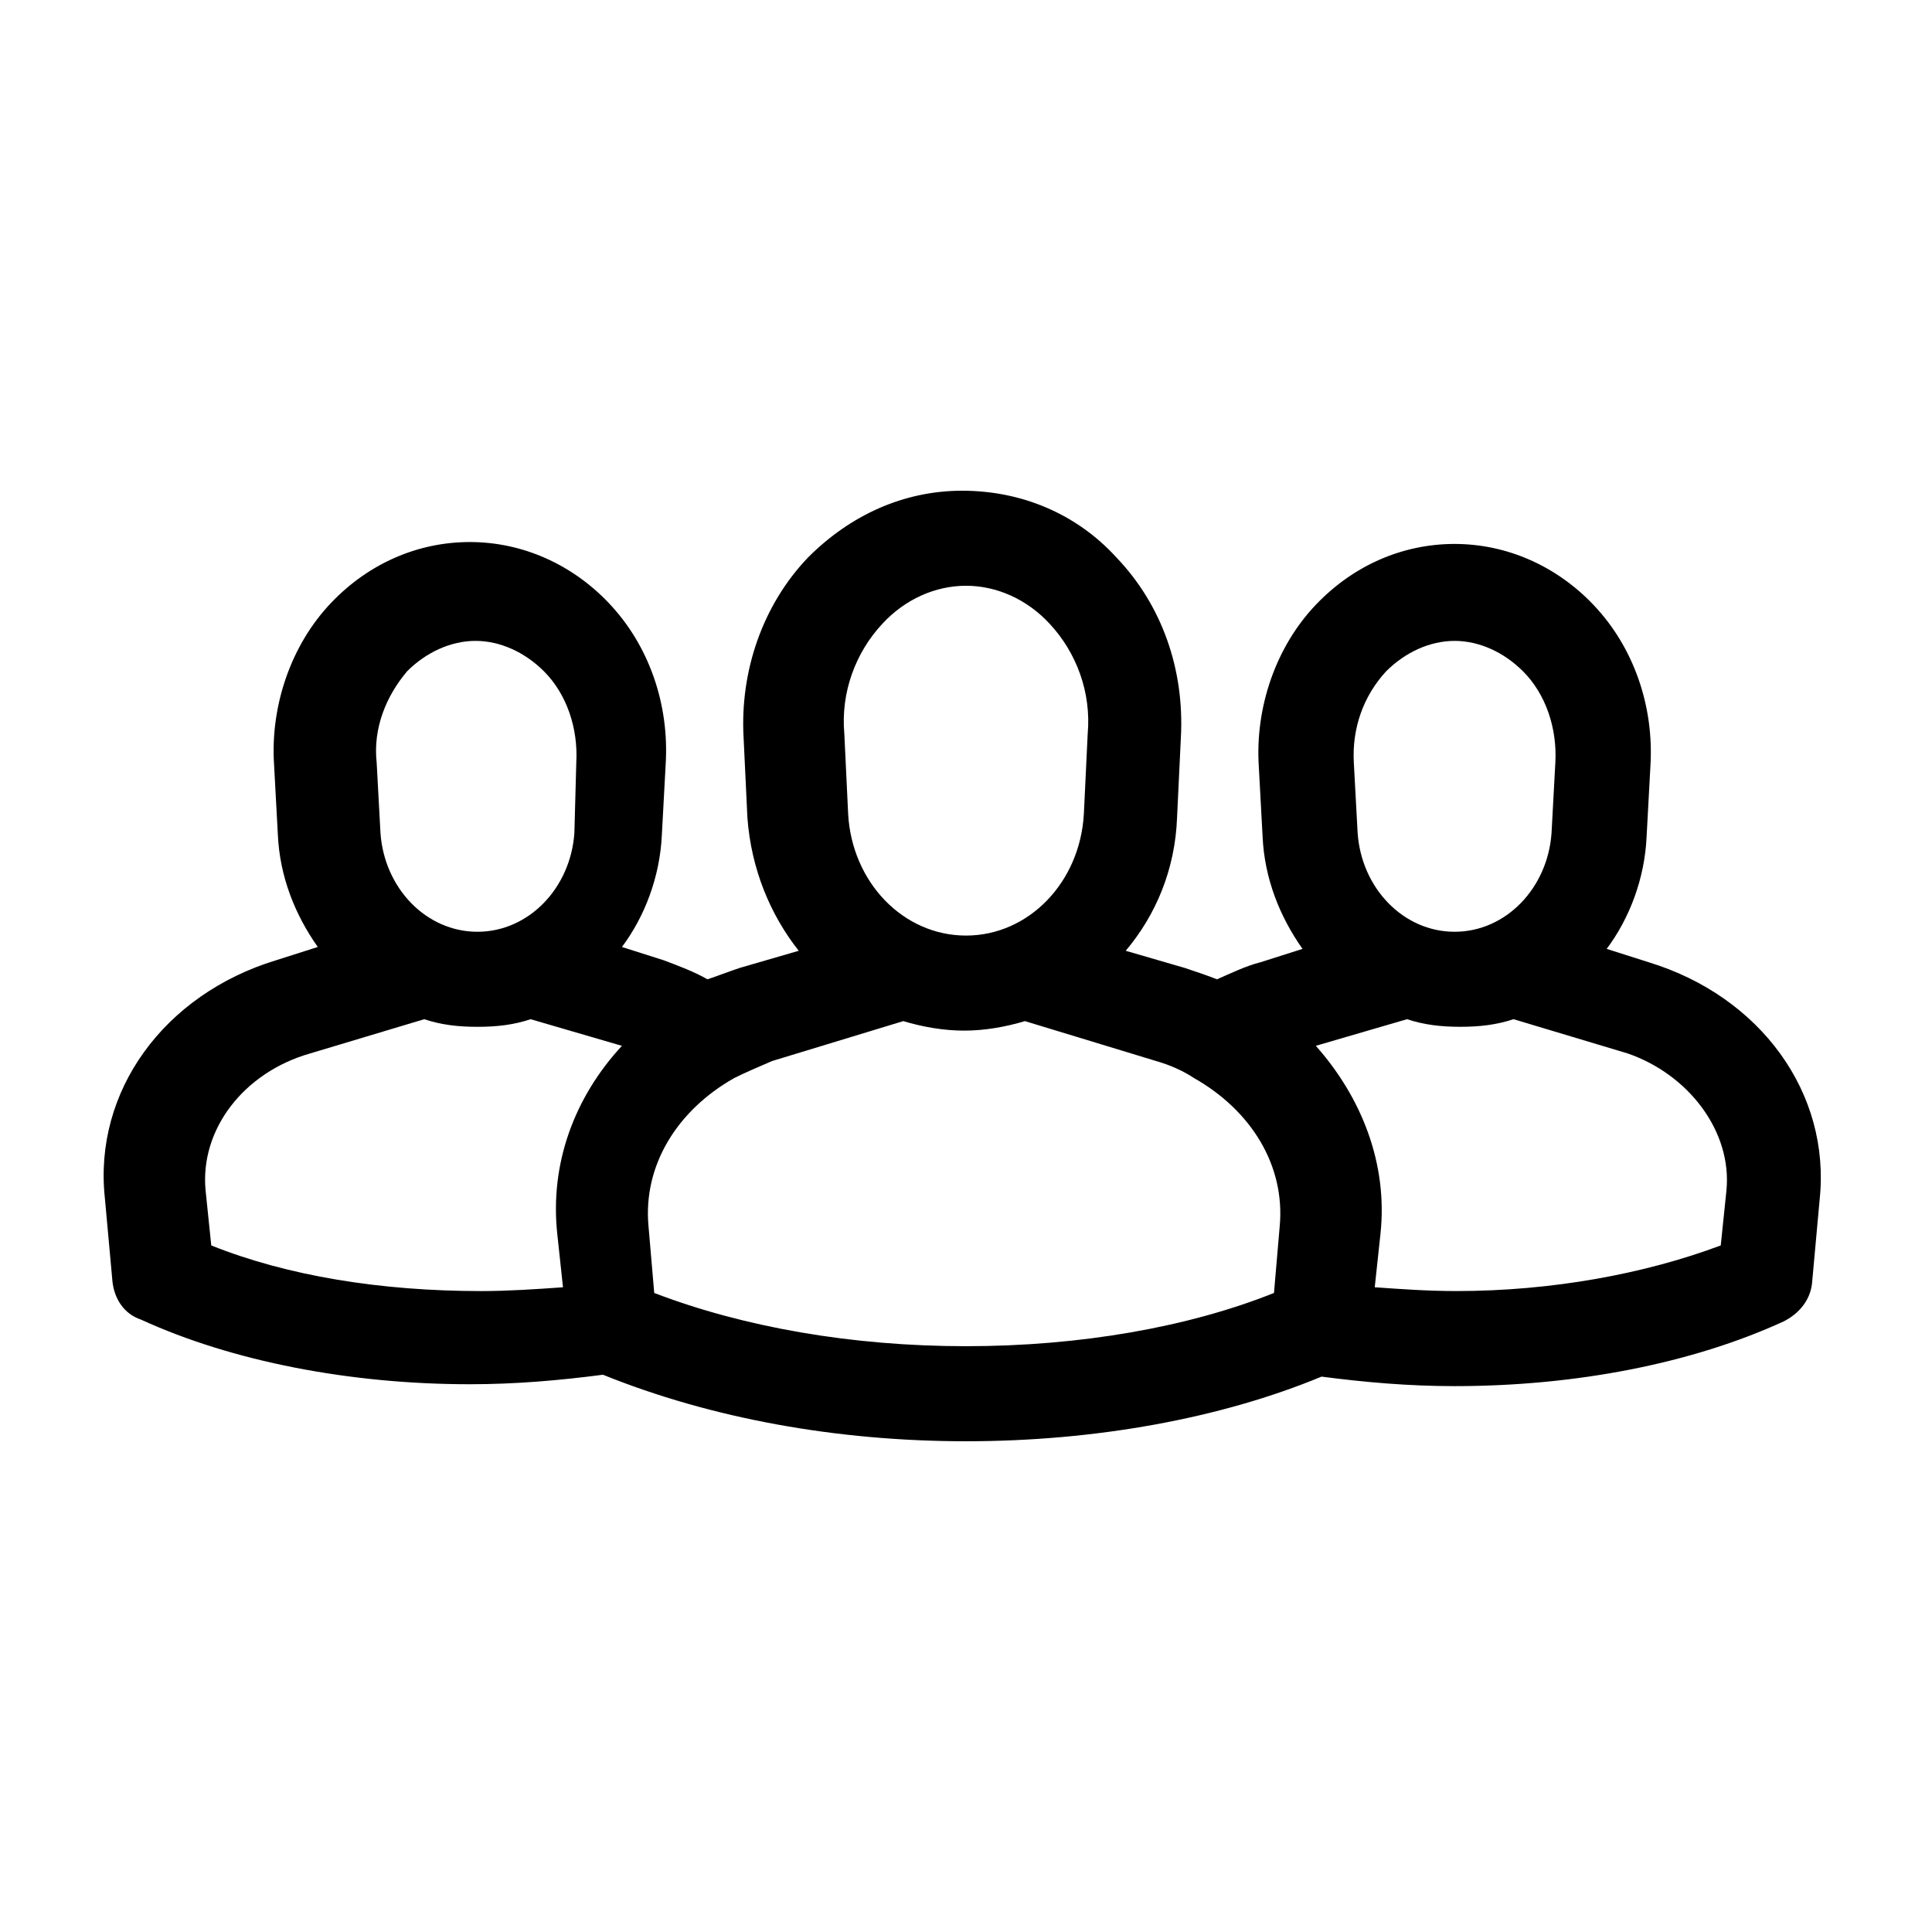
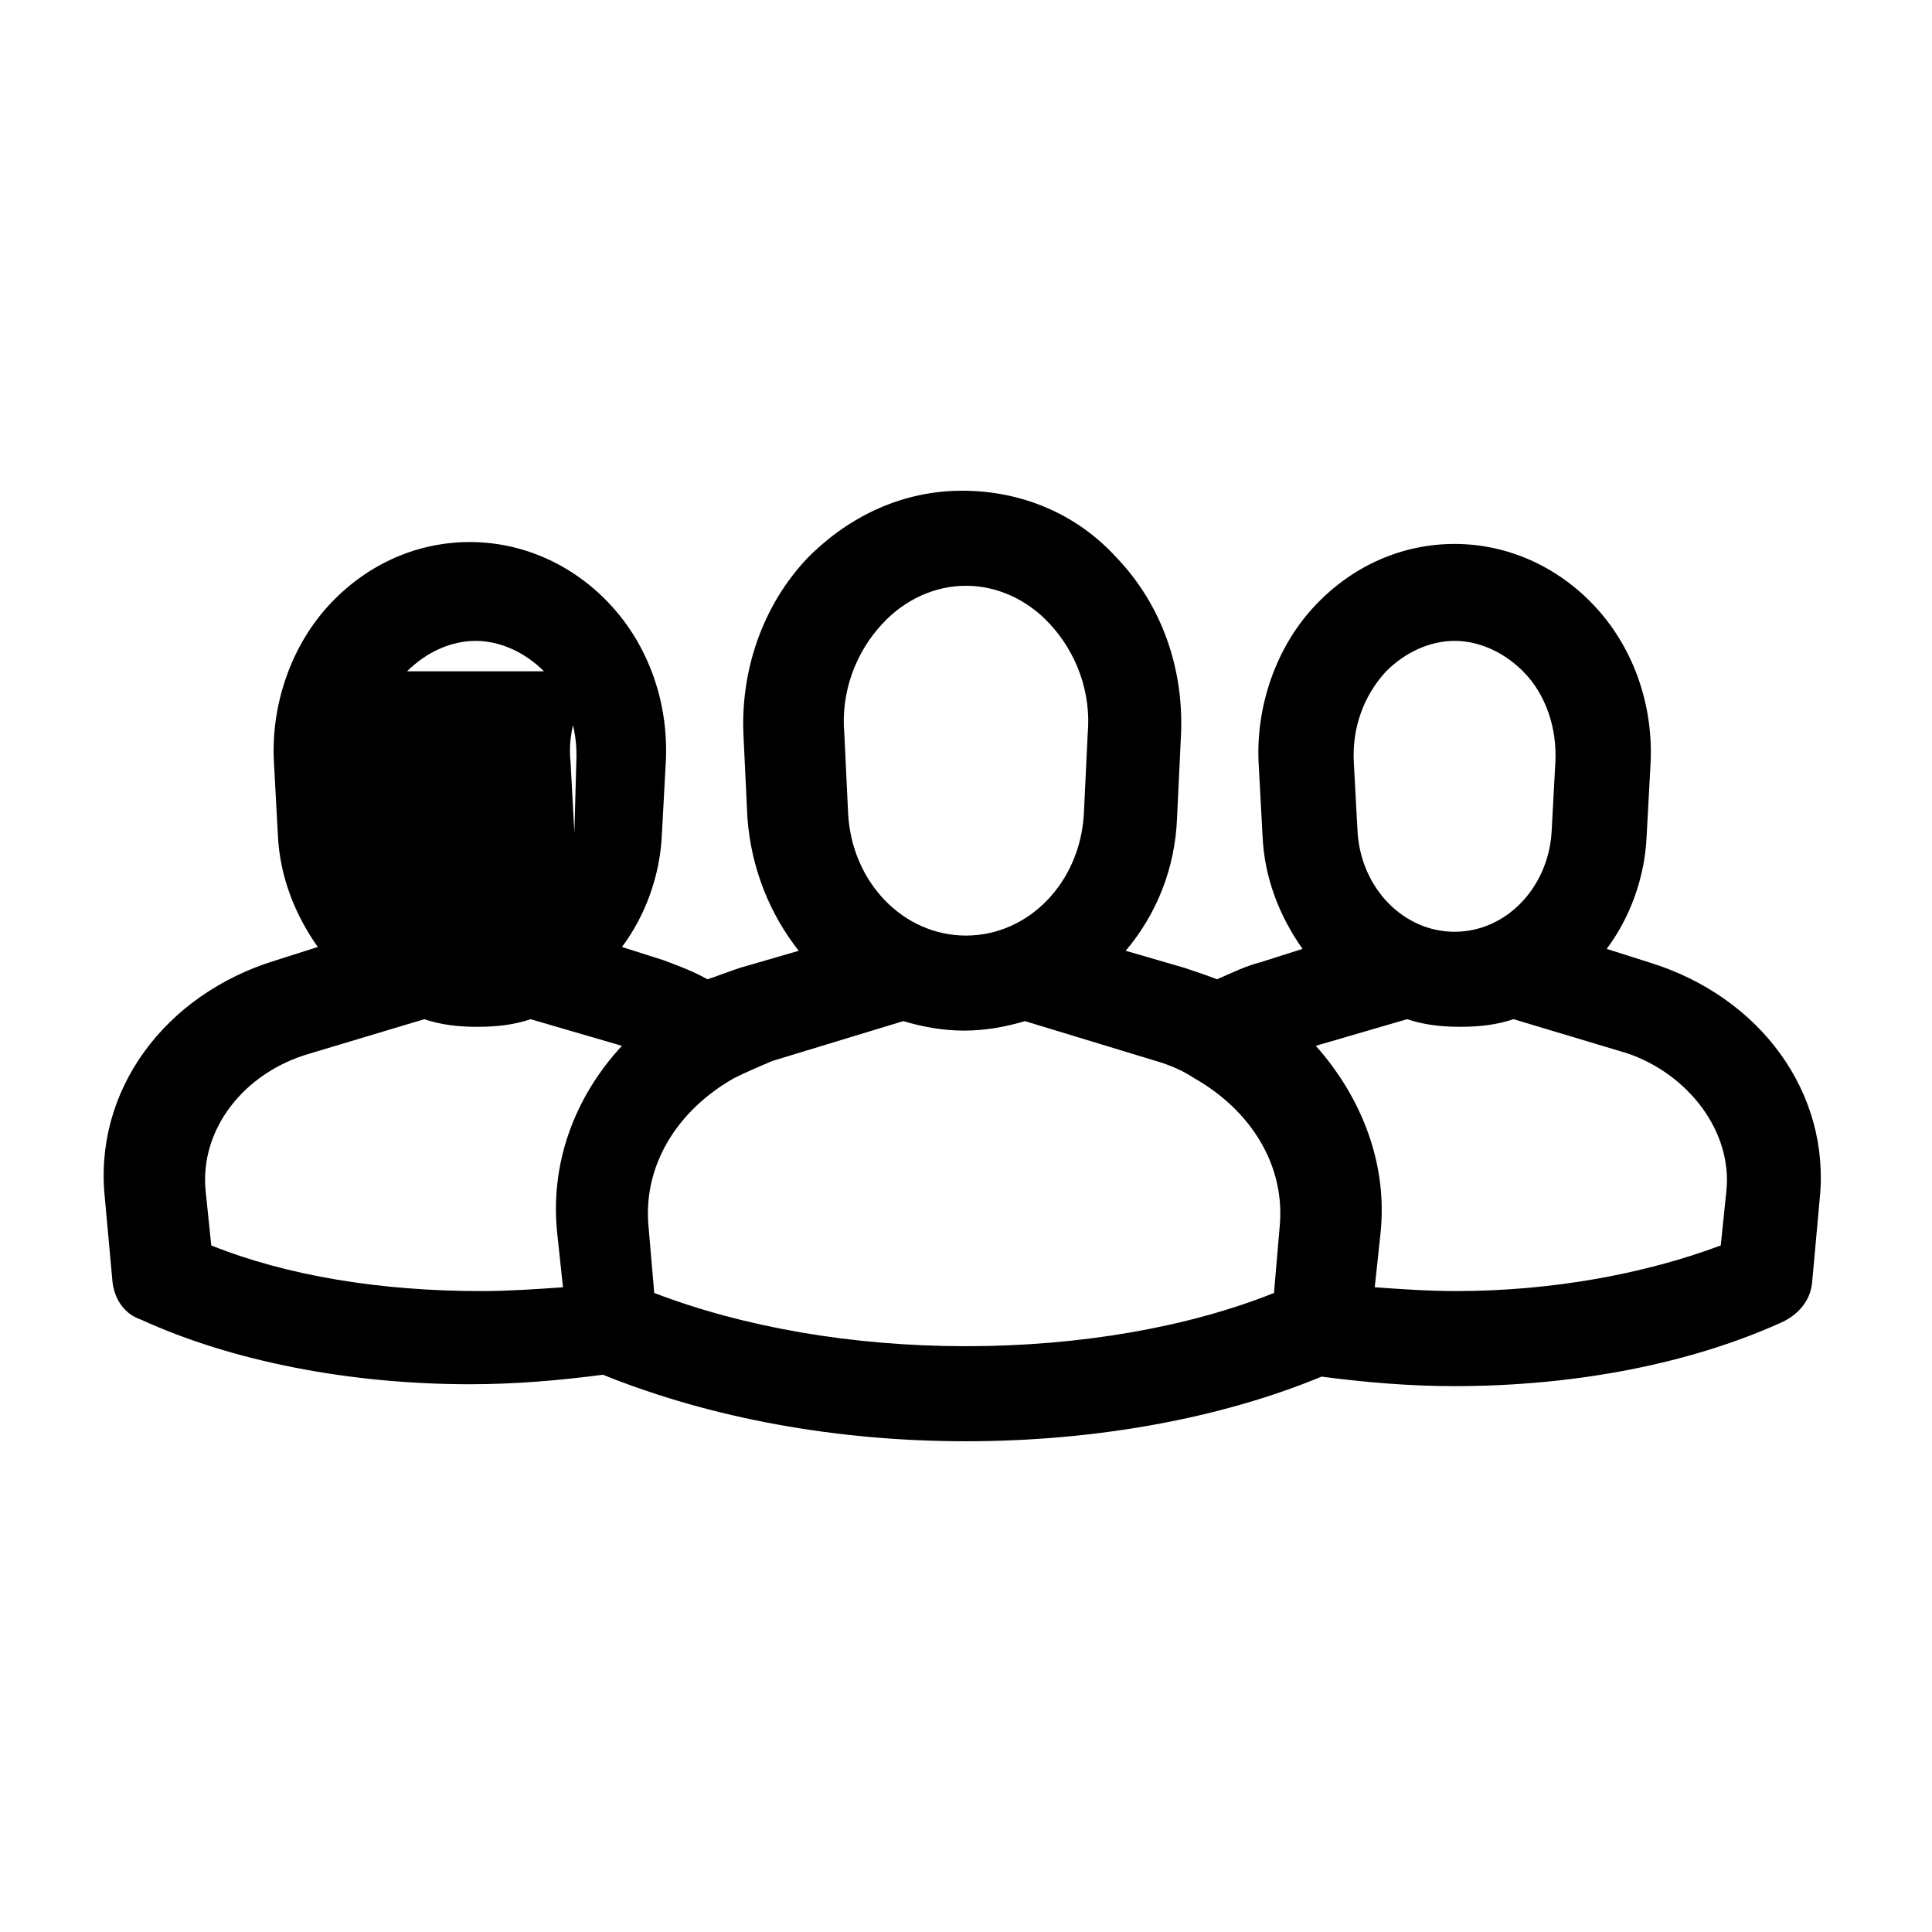
<svg xmlns="http://www.w3.org/2000/svg" fill="#000000" width="800px" height="800px" version="1.1" viewBox="144 144 512 512">
-   <path d="m580.87 398.99-11.082-3.527c6.047-8.062 10.078-18.641 10.578-29.727l1.008-18.641c1.008-16.121-4.535-31.738-15.113-42.824-9.574-10.078-22.672-16.121-36.777-16.121-13.602 0-26.703 5.543-36.777 16.121-10.578 11.082-16.121 27.207-15.113 42.824l1.008 18.641c0.504 11.082 4.535 21.16 10.578 29.727l-11.082 3.527c-4.031 1.008-8.062 3.023-11.586 4.535-2.519-1.008-5.543-2.016-8.566-3.023l-15.617-4.535c8.062-9.574 13.098-21.664 13.602-35.266l1.008-21.16c1.008-18.137-5.039-35.266-17.129-47.863-10.578-11.586-25.191-17.633-40.809-17.633-15.617 0-29.727 6.551-40.809 17.633-12.09 12.594-18.137 30.23-17.129 47.863l1.008 21.16c1.008 13.602 6.047 25.695 13.602 35.266l-15.617 4.535c-3.023 1.008-5.543 2.016-8.566 3.023-3.527-2.016-7.559-3.527-11.586-5.039l-11.082-3.527c6.047-8.062 10.078-18.641 10.578-29.727l1.008-18.641c1.008-16.121-4.535-31.738-15.113-42.824-9.574-10.078-22.672-16.121-36.777-16.121-13.602 0-26.703 5.543-36.777 16.121-10.578 11.082-16.121 27.207-15.113 42.824l1.008 18.641c0.504 11.082 4.535 21.16 10.578 29.727l-11.082 3.527c-29.727 9.07-48.367 34.762-45.344 62.977l2.016 22.168c0.504 4.535 3.023 8.566 7.559 10.078 24.184 11.082 55.418 17.129 87.16 17.129 12.09 0 23.68-1.008 35.266-2.519 28.707 11.586 61.957 17.629 96.219 17.629 34.258 0 67.512-6.047 94.211-17.129 11.586 1.512 23.176 2.519 35.266 2.519 32.242 0 62.977-6.047 87.16-17.129 4.031-2.016 7.055-5.543 7.559-10.078l2.016-22.168c3.019-28.211-15.621-53.906-45.344-62.973zm-69.527-77.086c5.039-5.039 11.586-8.062 18.137-8.062 6.551 0 13.098 3.023 18.137 8.062 6.047 6.047 9.07 15.113 8.566 24.184l-1.008 18.641c-1.008 14.609-12.09 26.199-25.695 26.199-13.602 0-24.688-11.586-25.695-26.199l-1.008-18.641c-0.5-9.066 2.519-17.633 8.566-24.184zm-133.51-12.594c6.047-6.551 14.105-10.078 22.168-10.078s16.121 3.527 22.168 10.078c7.055 7.559 11.082 18.137 10.078 29.223l-1.012 21.16c-1.008 18.137-14.609 32.242-31.234 32.242s-30.23-14.105-31.234-32.242l-1.008-21.16c-1.012-11.086 3.019-21.664 10.074-29.223zm-125.95 12.594c5.039-5.039 11.586-8.062 18.137-8.062s13.098 3.023 18.137 8.062c6.047 6.047 9.07 15.113 8.566 24.184l-0.504 18.641c-1.008 14.609-12.09 26.199-25.695 26.199-13.602 0-24.688-11.586-25.695-26.199l-1.008-18.641c-1.008-9.066 2.519-17.633 8.062-24.184zm-51.895 152.15-1.508-14.609c-1.512-16.121 10.078-31.234 27.711-36.273l30.23-9.07c4.535 1.512 9.07 2.016 14.105 2.016 5.039 0 9.574-0.504 14.105-2.016l24.184 7.055c-12.594 13.602-19.145 31.234-17.129 49.879l1.512 14.105c-7.055 0.504-14.609 1.008-21.664 1.008-26.707-0.004-51.395-4.031-71.547-12.094zm117.39 12.594-1.512-17.633c-1.512-16.121 7.559-30.73 22.672-39.297 3.023-1.512 6.551-3.023 10.078-4.535l34.762-10.578c5.039 1.512 10.578 2.519 16.121 2.519 5.543 0 11.082-1.008 16.121-2.519l34.762 10.578c3.527 1.008 7.055 2.519 10.078 4.535 15.113 8.566 24.184 23.176 22.672 39.297l-1.512 17.633c-22.672 9.07-51.391 14.109-81.617 14.109-30.23 0-58.945-5.039-82.625-14.109zm284.15-27.203-1.512 14.609c-20.152 7.559-44.84 12.09-70.031 12.09-7.559 0-14.609-0.504-21.664-1.008l1.512-14.105c2.016-18.641-5.039-36.273-17.129-49.879l24.184-7.055c4.535 1.512 9.07 2.016 14.105 2.016 5.039 0 9.574-0.504 14.105-2.016l30.23 9.07c16.121 5.543 27.711 20.656 26.199 36.277z" />
+   <path d="m580.87 398.99-11.082-3.527c6.047-8.062 10.078-18.641 10.578-29.727l1.008-18.641c1.008-16.121-4.535-31.738-15.113-42.824-9.574-10.078-22.672-16.121-36.777-16.121-13.602 0-26.703 5.543-36.777 16.121-10.578 11.082-16.121 27.207-15.113 42.824l1.008 18.641c0.504 11.082 4.535 21.16 10.578 29.727l-11.082 3.527c-4.031 1.008-8.062 3.023-11.586 4.535-2.519-1.008-5.543-2.016-8.566-3.023l-15.617-4.535c8.062-9.574 13.098-21.664 13.602-35.266l1.008-21.16c1.008-18.137-5.039-35.266-17.129-47.863-10.578-11.586-25.191-17.633-40.809-17.633-15.617 0-29.727 6.551-40.809 17.633-12.09 12.594-18.137 30.23-17.129 47.863l1.008 21.16c1.008 13.602 6.047 25.695 13.602 35.266l-15.617 4.535c-3.023 1.008-5.543 2.016-8.566 3.023-3.527-2.016-7.559-3.527-11.586-5.039l-11.082-3.527c6.047-8.062 10.078-18.641 10.578-29.727l1.008-18.641c1.008-16.121-4.535-31.738-15.113-42.824-9.574-10.078-22.672-16.121-36.777-16.121-13.602 0-26.703 5.543-36.777 16.121-10.578 11.082-16.121 27.207-15.113 42.824l1.008 18.641c0.504 11.082 4.535 21.16 10.578 29.727l-11.082 3.527c-29.727 9.07-48.367 34.762-45.344 62.977l2.016 22.168c0.504 4.535 3.023 8.566 7.559 10.078 24.184 11.082 55.418 17.129 87.16 17.129 12.09 0 23.68-1.008 35.266-2.519 28.707 11.586 61.957 17.629 96.219 17.629 34.258 0 67.512-6.047 94.211-17.129 11.586 1.512 23.176 2.519 35.266 2.519 32.242 0 62.977-6.047 87.16-17.129 4.031-2.016 7.055-5.543 7.559-10.078l2.016-22.168c3.019-28.211-15.621-53.906-45.344-62.973zm-69.527-77.086c5.039-5.039 11.586-8.062 18.137-8.062 6.551 0 13.098 3.023 18.137 8.062 6.047 6.047 9.07 15.113 8.566 24.184l-1.008 18.641c-1.008 14.609-12.09 26.199-25.695 26.199-13.602 0-24.688-11.586-25.695-26.199l-1.008-18.641c-0.5-9.066 2.519-17.633 8.566-24.184zm-133.51-12.594c6.047-6.551 14.105-10.078 22.168-10.078s16.121 3.527 22.168 10.078c7.055 7.559 11.082 18.137 10.078 29.223l-1.012 21.16c-1.008 18.137-14.609 32.242-31.234 32.242s-30.23-14.105-31.234-32.242l-1.008-21.16c-1.012-11.086 3.019-21.664 10.074-29.223zm-125.95 12.594c5.039-5.039 11.586-8.062 18.137-8.062s13.098 3.023 18.137 8.062c6.047 6.047 9.07 15.113 8.566 24.184l-0.504 18.641l-1.008-18.641c-1.008-9.066 2.519-17.633 8.062-24.184zm-51.895 152.15-1.508-14.609c-1.512-16.121 10.078-31.234 27.711-36.273l30.23-9.07c4.535 1.512 9.07 2.016 14.105 2.016 5.039 0 9.574-0.504 14.105-2.016l24.184 7.055c-12.594 13.602-19.145 31.234-17.129 49.879l1.512 14.105c-7.055 0.504-14.609 1.008-21.664 1.008-26.707-0.004-51.395-4.031-71.547-12.094zm117.39 12.594-1.512-17.633c-1.512-16.121 7.559-30.73 22.672-39.297 3.023-1.512 6.551-3.023 10.078-4.535l34.762-10.578c5.039 1.512 10.578 2.519 16.121 2.519 5.543 0 11.082-1.008 16.121-2.519l34.762 10.578c3.527 1.008 7.055 2.519 10.078 4.535 15.113 8.566 24.184 23.176 22.672 39.297l-1.512 17.633c-22.672 9.07-51.391 14.109-81.617 14.109-30.23 0-58.945-5.039-82.625-14.109zm284.15-27.203-1.512 14.609c-20.152 7.559-44.84 12.09-70.031 12.09-7.559 0-14.609-0.504-21.664-1.008l1.512-14.105c2.016-18.641-5.039-36.273-17.129-49.879l24.184-7.055c4.535 1.512 9.07 2.016 14.105 2.016 5.039 0 9.574-0.504 14.105-2.016l30.23 9.07c16.121 5.543 27.711 20.656 26.199 36.277z" />
</svg>